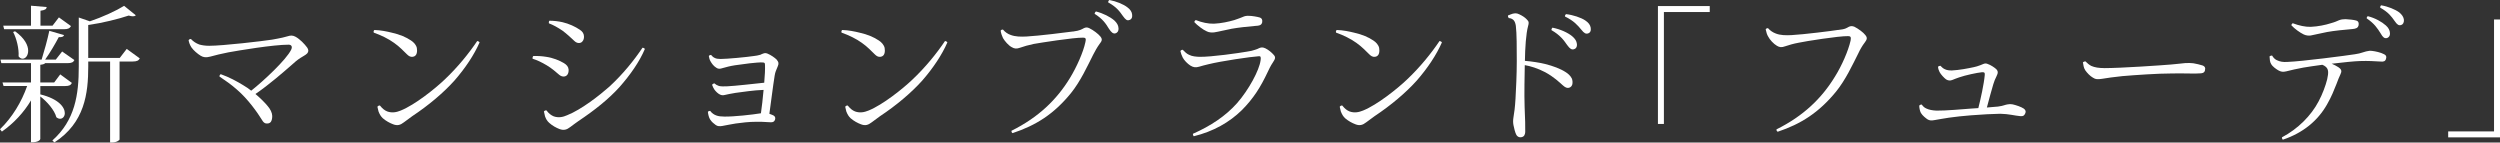
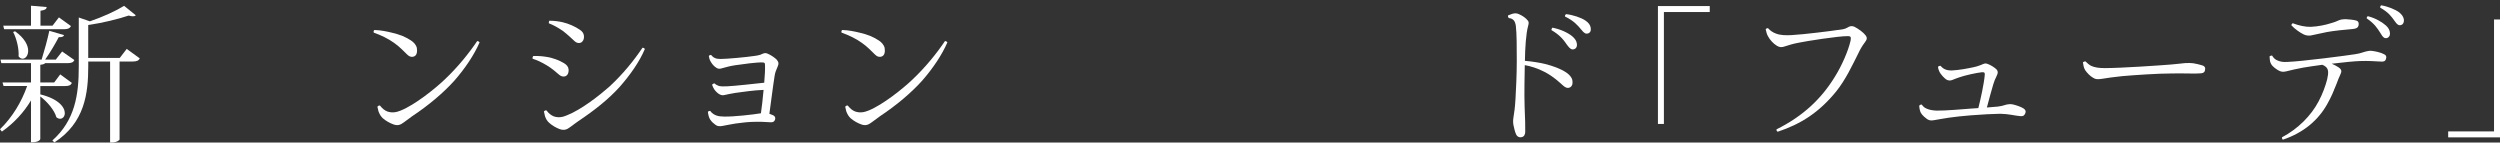
<svg xmlns="http://www.w3.org/2000/svg" id="_レイヤー_2" viewBox="0 0 771.11 43.97">
  <rect x="0" y="0" width="771.11" height="43.97" fill="#333333" stroke="none" />
  <defs>
    <style>.cls-1{fill:#fff;}</style>
  </defs>
  <g id="_レイヤー_1-2">
    <path class="cls-1" d="m12.43,29.17l.05-.05c5.69,1.41,7.51,4.01,7.51,5.78,0,1-.64,1.73-1.46,1.73-.36,0-.73-.14-1.14-.46-.59-2.23-2.91-4.87-4.96-6.42v13.11c0,.14-.36,1.05-2.87,1.05v-12.93c-2.23,3.73-5.28,7.01-8.97,9.61l-.59-.73c3.78-3.64,6.65-8.42,8.38-13.34H1.09l-.32-1.09h8.79v-5.96H.41l-.27-1.09h12.7c.82-2.64,1.82-6.24,2.37-8.88l4.55,1.32c-.14.5-.64.68-1.64.64-1.05,2-2.64,4.74-4.19,6.92h3.28l1.96-2.5,3.78,2.64c-.32.68-.87.96-2.14.96h-6.88c-.23.27-.68.41-1.5.5v5.46h4.28l1.87-2.5,3.6,2.64c-.36.68-.82.96-2.09.96h-7.65v2.64ZM1.27,9l-.27-1.09h8.56V1.76l4.83.41c-.05.64-.5.96-1.91,1.14v4.6h3.73l1.96-2.55,3.73,2.69c-.41.68-.91.96-2.14.96H1.27Zm3.37.64c3.05,2.19,4.05,4.42,4.05,6.01,0,1.5-.82,2.46-1.73,2.46-.41,0-.87-.23-1.23-.73.18-2.32-.64-5.56-1.68-7.51l.59-.23Zm34.47,5.46l4.01,2.91c-.36.68-.91.96-2.19.96h-4.05v24.04c0,.23-.96.96-2.46.96h-.46v-25h-6.74v1.55c0,8.29-1.09,17.35-10.43,23.4l-.64-.59c7.01-6.24,8.15-14.12,8.15-22.81V5.4l3.42,1.18c3.92-1.32,8.24-3.32,10.56-4.78l3.6,2.91c-.18.23-.5.32-.87.32s-.82-.09-1.32-.23c-3.14,1.05-8.01,2.28-12.48,2.91v10.15h9.74l2.14-2.78Z" />
-     <path class="cls-1" d="m94.76,16.46c-.48.53-1.21.82-2.08,1.4-.92.58-1.89,1.4-3,2.42-2.18,1.89-6.63,5.81-10.89,8.71,1.6,1.36,2.95,2.71,3.78,3.73.82.97,1.36,1.99,1.4,3.05,0,.82-.15,1.4-.44,1.84-.34.39-.77.53-1.4.48-.53-.05-.92-.39-1.31-1.07-1.4-2.28-4.31-6.44-7.75-9.39-1.69-1.5-3.49-2.76-5.37-4.02-.05-.24.15-.63.39-.73,2.61.92,4.94,2.18,7.07,3.49.82.48,1.6,1.02,2.32,1.6,3.87-3.05,10.8-9.54,12.3-12.59.53-1.06.05-1.6-.77-1.6-4.7,0-15.44,1.79-18.59,2.37-2.18.44-4.02.87-5.57,1.31-1.31.34-2.08.24-2.91-.24-.97-.58-2.28-1.69-2.9-2.61-.53-.82-.73-1.5-.87-2.18.1-.29.48-.44.73-.39.73.77,1.55,1.31,2.57,1.69.82.24,1.89.39,3.05.39,4.26,0,16.56-1.45,19.37-1.89,1.31-.24,2.18-.39,3.24-.63.58-.15,1.02-.24,1.5-.39,1.02-.34,1.69-.34,2.57.15,1.31.73,2.71,2.18,3.53,3.29.48.68.48,1.26.05,1.79Z" />
    <path class="cls-1" d="m120.82,10.07c2.57.58,4.45,1.4,5.96,2.42.82.53,1.55,1.31,1.79,2.28.1.53.1,1.21-.05,1.69-.15.53-.53.97-1.21,1.06-.73.1-1.26-.24-1.79-.77-.97-.92-2.23-2.32-3.97-3.53-1.74-1.26-4.02-2.37-6.25-3.15-.15-.24-.05-.68.19-.82,1.94.05,3.97.48,5.33.82Zm27.11,3c-1.69,3.87-4.41,7.94-7.75,11.77-3.39,3.78-7.99,7.65-13.02,10.99-.82.58-1.74,1.31-2.57,1.89-1.11.87-2.03,1.11-3.29.63-1.06-.39-2.23-1.02-3.24-1.89-.63-.63-.92-1.11-1.31-2.08-.15-.53-.24-1.02-.34-1.45.15-.24.48-.44.77-.39.82,1.02,1.45,1.5,2.28,1.84,1.5.53,2.86.24,4.16-.29,4.41-1.79,10.56-6.73,13.41-9.44,4.07-3.82,7.6-8.18,10.17-12.01.24.05.58.19.73.44Z" />
    <path class="cls-1" d="m164.49,17.28c1.36-.05,2.81.05,3.92.24,2.13.29,4.12,1.11,5.52,1.94.87.53,1.36,1.11,1.45,1.94.05.58-.05,1.16-.34,1.6-.53.77-1.65.82-2.52.1-.92-.82-2.47-2.13-3.87-2.95-1.55-.92-2.95-1.6-4.36-2.03-.1-.24.05-.68.19-.82Zm34.42-2.18c-1.65,3.92-4.5,7.99-7.84,11.77-3.44,3.78-7.65,7.12-12.64,10.46-.82.53-1.69,1.26-2.52,1.84-1.11.87-2.03,1.11-3.34.63-1.02-.39-2.18-1.02-3.15-1.89-.68-.63-.97-1.11-1.31-2.03-.15-.53-.24-1.06-.34-1.5.15-.19.44-.39.77-.34.77,1.02,1.45,1.5,2.23,1.84,1.5.53,2.86.24,4.16-.34,4.41-1.74,10.07-6.2,13.02-8.81,4.21-3.87,7.7-8.23,10.22-12.01.24,0,.63.15.73.39Zm-29.44-8.71c1.4,0,2.81.19,3.97.44,2.08.48,4.02,1.4,5.37,2.32.82.53,1.26,1.16,1.31,1.98.05.63-.1,1.21-.44,1.6-.53.73-1.65.73-2.47-.05-.92-.87-2.37-2.23-3.68-3.2-1.5-1.02-2.9-1.79-4.21-2.28-.1-.29,0-.68.15-.82Z" />
    <path class="cls-1" d="m238.96,23.19c-.53,3.24-1.21,8.81-1.65,11.91.39.15.82.29,1.21.48.53.29.73.68.53,1.36-.24.63-.68.82-1.45.77-1.06,0-2.13-.19-4.21-.15-2.52,0-4.65.29-6.44.53-1.26.19-2.9.53-4.21.77-.73.1-1.4.15-2.03-.34-.48-.34-1.21-.92-1.69-1.69-.39-.63-.58-1.5-.68-2.32.1-.19.48-.34.73-.29.44.63,1.21,1.21,2.03,1.45.58.19,1.36.29,2.37.29,2.81.05,8.57-.58,11.23-1.02.29-1.89.58-4.6.82-7.21-3.05.1-6.44.63-8.67.92-1.45.24-2.61.48-3.24.63-.58.15-1.06.15-1.6-.15-.53-.24-1.26-.92-1.69-1.55-.19-.29-.48-.82-.68-1.4.1-.24.44-.44.68-.48.44.39.87.63,1.45.82.63.15,1.6.15,2.52.1,2.42-.1,8.13-.77,11.43-1.11.19-2.23.29-4.16.24-5.33,0-.77-.1-.87-.68-.92-1.74-.1-6.25.53-8.57.87-1.55.24-2.61.53-3.82.87-.87.29-1.36.29-1.94-.1-.87-.53-1.4-1.31-1.74-1.89-.34-.53-.48-1.11-.58-1.74.1-.19.48-.34.68-.34.29.34.63.73,1.21.97.39.19.97.29,1.74.29,1.98,0,8.13-.58,10.31-.92.53-.05,1.36-.19,1.99-.39.34-.15.53-.29.92-.39.44-.15.73-.15,1.26.05,1.06.44,2.23,1.26,2.81,1.84.68.82.68,1.31.34,2.08-.48,1.11-.82,1.94-.92,2.71Z" />
    <path class="cls-1" d="m265.11,10.07c2.57.58,4.45,1.4,5.96,2.42.82.53,1.55,1.31,1.79,2.28.1.53.1,1.21-.05,1.69-.15.53-.53.97-1.21,1.06-.73.1-1.26-.24-1.79-.77-.97-.92-2.23-2.32-3.97-3.53-1.74-1.26-4.02-2.37-6.25-3.15-.15-.24-.05-.68.19-.82,1.94.05,3.97.48,5.33.82Zm27.11,3c-1.69,3.87-4.41,7.94-7.75,11.77-3.39,3.78-7.99,7.65-13.02,10.99-.82.58-1.74,1.31-2.57,1.89-1.11.87-2.03,1.11-3.29.63-1.06-.39-2.23-1.02-3.24-1.89-.63-.63-.92-1.11-1.31-2.08-.15-.53-.24-1.02-.34-1.45.15-.24.48-.44.77-.39.82,1.02,1.45,1.5,2.28,1.84,1.5.53,2.86.24,4.16-.29,4.41-1.79,10.56-6.73,13.41-9.44,4.07-3.82,7.6-8.18,10.17-12.01.24.05.58.19.73.44Z" />
-     <path class="cls-1" d="m330.96,9.73c1.21-.19,1.74-.29,2.32-.53.48-.19.68-.34,1.07-.53.53-.24.97-.29,1.6,0,1.31.63,2.81,1.79,3.44,2.57.77.92.44,1.45-.24,2.32-.68.92-1.5,2.37-1.98,3.34-1.79,3.53-3.87,8.13-6.83,11.81-5.33,6.54-10.85,9.97-18.01,12.35-.24-.1-.39-.44-.34-.73,8.28-4.12,13.94-9.54,18.06-16.32,1.98-3.24,4.07-7.84,4.74-11.04.24-1.02.1-1.36-.68-1.36-3-.05-13.31,1.6-15.25,1.94-1.65.34-3.1.77-4.21,1.16-1.06.39-1.74.34-2.57-.15-1.02-.53-2.18-1.89-2.71-2.81-.29-.58-.58-1.36-.73-2.28.1-.24.44-.39.73-.34.63.77,1.5,1.36,2.37,1.65,1.4.53,3.05.58,4.89.48,3.68-.19,12.59-1.31,14.33-1.55Zm6.68-5.47c0-.29.19-.58.39-.73,2.28.58,4.41,1.69,5.66,2.76.82.77,1.26,1.5,1.31,2.42s-.39,1.45-1.02,1.6c-.63.1-1.16-.24-1.94-1.45-.97-1.6-1.89-3-4.41-4.6Zm4.16-3.53c0-.29.15-.58.39-.73,2.08.39,4.36,1.31,5.57,2.28.92.68,1.4,1.45,1.45,2.32.1.87-.29,1.45-.97,1.6-.58.19-1.07-.1-1.89-1.26-1.02-1.45-1.94-2.76-4.55-4.21Z" />
-     <path class="cls-1" d="m364.81,15.35c.63.63,1.16,1.21,1.94,1.55,1.02.53,2.23.58,3.24.63,3.73.05,12.1-1.16,14.62-1.6,1.07-.15,1.89-.34,2.52-.58.48-.15.87-.29,1.31-.53.58-.24,1.07-.29,1.89.1.97.48,1.89,1.26,2.52,1.98.68.73.53,1.21-.24,2.37-.73,1.06-1.21,2.13-1.65,3.05-2.13,4.5-4.31,8.04-7.94,11.67-3.82,3.73-8.71,6.54-14.82,8.04-.15-.15-.29-.48-.24-.77,5.47-2.42,10.07-5.47,13.6-9.44,3.58-4.07,6.88-10.17,7.26-13.22.15-.97,0-1.31-.48-1.26-2.52.15-11.67,1.5-15.59,2.47-1.31.29-1.84.48-2.91.77-1.02.29-1.69.24-2.66-.34-.92-.58-1.94-1.65-2.37-2.47-.29-.58-.58-1.31-.73-2.03.15-.24.44-.39.73-.39Zm14.91-6.44c-1.6.29-3.82.87-5.18,1.07-.73.1-1.6.05-2.28-.29-1.16-.48-3.05-1.94-3.87-2.86,0-.19.19-.58.48-.63,1.84.73,3.78,1.16,5.57,1.11,2.28-.1,4.6-.63,6.25-1.11,1.4-.44,1.84-.68,2.52-.92.73-.34,1.21-.44,2.18-.39.73,0,2.52.29,3.24.53.58.19.82.73.68,1.5-.24.92-1.02,1.02-1.94,1.06-2.42.19-5.47.53-7.65.92Z" />
-     <path class="cls-1" d="m417.64,10.07c2.57.58,4.45,1.4,5.96,2.42.82.53,1.55,1.31,1.79,2.28.1.53.1,1.21-.05,1.69-.15.53-.53.97-1.21,1.06-.73.1-1.26-.24-1.79-.77-.97-.92-2.23-2.32-3.97-3.53-1.74-1.26-4.02-2.37-6.25-3.15-.15-.24-.05-.68.19-.82,1.94.05,3.97.48,5.33.82Zm27.11,3c-1.69,3.87-4.41,7.94-7.75,11.77-3.39,3.78-7.99,7.65-13.02,10.99-.82.58-1.74,1.31-2.57,1.89-1.11.87-2.03,1.11-3.29.63-1.06-.39-2.23-1.02-3.24-1.89-.63-.63-.92-1.11-1.31-2.08-.15-.53-.24-1.02-.34-1.45.15-.24.48-.44.77-.39.82,1.02,1.45,1.5,2.28,1.84,1.5.53,2.86.24,4.16-.29,4.41-1.79,10.56-6.73,13.41-9.44,4.07-3.82,7.6-8.18,10.17-12.01.24.05.58.19.73.44Z" />
    <path class="cls-1" d="m484.79,24.11c.29.68.29,1.36.19,1.89-.15.53-.48.92-1.02,1.07-.63.15-1.11-.05-1.89-.73-1.11-.97-2.71-2.57-5.47-4.07-2.32-1.21-4.55-1.89-6.29-2.18-.05,2.91-.19,8.86-.05,12.88.15,3.44.24,6.34.19,7.75-.05.68-.24,1.45-1.21,1.6-.53.1-1.16-.05-1.55-.77-.34-.58-.73-2.18-.87-2.95-.15-.82-.15-1.5,0-2.42.24-1.36.48-3.1.63-5.76.15-2.61.39-7.46.39-11.52s0-8.62-.29-10.94c-.1-.73-.34-1.4-.73-1.79-.53-.48-1.06-.58-1.45-.58-.19-.24-.29-.53-.24-.82.53-.24,1.06-.39,1.4-.53.77-.19,1.31-.19,2.03.15.87.39,1.79.97,2.32,1.55.77.73.73,1.11.44,2.13-.63,2.28-.92,6.73-.97,10.7,1.98.15,4.74.58,6.25.97,2.47.63,4.7,1.45,6.34,2.52.63.39,1.45,1.07,1.84,1.89Zm1.6-10.55c.1.92-.34,1.5-.97,1.65-.63.15-1.16-.1-2.03-1.31-1.11-1.6-2.18-3.05-4.84-4.6-.05-.29.1-.58.29-.77,2.47.48,4.74,1.55,6.05,2.61.92.77,1.4,1.5,1.5,2.42Zm3.39-3.24c-.63.19-1.16-.05-2.03-1.16-1.16-1.4-2.28-2.71-5.04-4.07-.05-.24.1-.58.34-.73,2.13.24,4.6,1.06,5.91,1.94,1.02.68,1.55,1.4,1.69,2.28.15.97-.19,1.55-.87,1.74Z" />
    <path class="cls-1" d="m511.38,38.23V1.87h15.98v1.84h-14.14v34.52h-1.84Z" />
    <path class="cls-1" d="m566.92,9.25c1.21-.15,1.79-.24,2.37-.48.44-.19.68-.34,1.02-.53.58-.24,1.02-.24,1.65,0,1.26.63,2.81,1.79,3.39,2.57.77.92.44,1.45-.19,2.32-.73.92-1.55,2.37-1.98,3.34-1.79,3.53-3.87,8.09-6.88,11.81-5.33,6.49-10.85,9.97-17.96,12.35-.29-.1-.44-.44-.39-.73,8.28-4.12,13.94-9.54,18.06-16.32,2.03-3.24,4.07-7.84,4.79-11.04.19-1.06.05-1.4-.73-1.4-3-.05-13.27,1.6-15.25,2.03-1.6.29-3.1.73-4.21,1.11-1.07.39-1.69.34-2.52-.15-1.02-.58-2.23-1.89-2.71-2.86-.34-.53-.58-1.31-.77-2.23.15-.24.44-.39.73-.34.68.77,1.5,1.31,2.42,1.65,1.36.53,3.05.58,4.84.48,3.68-.19,12.59-1.31,14.33-1.6Z" />
    <path class="cls-1" d="m610.2,33.36c.73-2.9,1.74-7.41,1.99-10.26.05-.73-.15-.87-.87-.82-1.55.15-5.13.92-7.07,1.6-.97.29-1.31.53-2.03.77-.73.29-1.26.24-1.94-.15-.63-.44-1.65-1.55-2.03-2.28-.24-.44-.44-1.06-.48-1.6.1-.19.48-.34.73-.34.48.48.82.82,1.36,1.06.68.34,1.4.39,2.18.39,2.23-.1,4.99-.63,6.78-1.02.48-.1,1.4-.34,2.08-.63.44-.15.48-.19.82-.34.48-.19.87-.24,1.4,0,.87.29,1.98,1.02,2.57,1.55.68.68.63,1.21.1,2.28-.34.68-.73,1.55-.97,2.42-.53,1.74-1.31,4.65-1.98,7.17,1.5-.1,2.86-.24,3.44-.29.97-.15,1.4-.24,1.84-.39.44-.15.82-.24,1.16-.29.48-.1.92-.1,1.5,0,1.07.24,2.66.77,3.44,1.31.44.34.77.77.44,1.5-.29.68-.68.92-1.55.82-1.74-.15-3.44-.68-6.15-.73-1.6,0-6.2.24-9.05.48-2.28.19-4.89.44-6.78.73-1.69.24-3.1.53-4.36.73-1.02.19-1.6.19-2.28-.24-.48-.34-1.5-1.11-1.99-1.94-.29-.53-.48-1.31-.53-2.28.15-.15.44-.34.73-.34.34.44.77.92,1.4,1.21.87.44,2.03.63,3.2.68,2.61.05,8.23-.44,10.7-.63l2.23-.15Z" />
    <path class="cls-1" d="m649.04,21.01c5.23,0,17.77-.87,20.58-1.11,1.45-.1,3.63-.39,4.36-.44,1.07-.05,1.65-.05,2.52.05.87.15,2.18.44,2.86.68.48.19.77.44.82.92,0,.19-.05.58-.1.73-.15.39-.39.68-1.16.77-1.79.19-5.47-.05-9.1.05-4.31,0-11.18.48-15.2.82-2.91.29-4.31.53-6.2.82-1.4.19-1.99.24-2.86-.34-.92-.53-1.74-1.4-2.37-2.28-.53-.77-.58-1.69-.73-2.47.19-.15.53-.29.77-.29.63.63,1.16,1.06,1.79,1.4,1.06.48,2.37.68,4.02.68Z" />
    <path class="cls-1" d="m735.95,18.16c-.24.77-.73.92-1.74.82-2.03-.1-3.49-.24-6.39-.15-1.55.05-5.08.39-8.62.82.73.29,1.5.73,2.03,1.06,1.16.77,1.06,1.36.68,2.18-.48,1.07-.73,1.6-1.21,2.95-.77,1.89-1.45,3.78-2.95,6.39-2.86,5.04-7.41,8.76-13.6,10.85-.15-.05-.34-.44-.29-.73,4.89-2.57,9.01-6.68,11.33-11.14,1.16-2.18,2.13-4.79,2.61-6.73.48-2.13.44-3.15-.48-3.92-.29-.24-.63-.44-1.02-.58-2.37.34-4.55.63-5.86.87-2.13.39-3.73.77-5.28,1.16-1.02.24-1.6.15-2.47-.34-.63-.39-1.69-1.07-2.18-1.94-.39-.58-.44-1.55-.48-2.32.1-.15.48-.29.77-.29.44.77,1.02,1.26,1.5,1.45.92.44,1.84.63,3.24.53,4.41-.15,18.4-1.98,20.82-2.37,1.16-.19,1.6-.29,2.13-.48.53-.15.87-.24,1.31-.39.73-.19,1.21-.24,1.94-.15.82.1,2.57.44,3.63,1.02.58.29.82.68.58,1.4Zm-29.19-10.36c0-.19.19-.53.44-.63,1.89.73,3.92,1.16,5.52,1.11,2.28-.1,4.55-.58,6.2-1.11,1.4-.39,1.84-.63,2.52-.92.63-.24,1.21-.34,2.03-.34.87.05,2.57.19,3.34.44.63.19.82.73.68,1.45-.19.82-.77,1.06-1.89,1.16-2.28.19-5.76.53-7.84.92-1.65.29-3.82.87-5.04,1.07-.63.1-1.5,0-2.18-.34-1.11-.53-2.81-1.74-3.78-2.81Zm30.41,2.42c.05.87-.39,1.4-1.02,1.55-.63.1-1.16-.19-1.84-1.45-1.02-1.6-1.89-3-4.31-4.65-.05-.24.15-.58.34-.68,2.28.58,4.31,1.74,5.57,2.86.82.73,1.21,1.5,1.26,2.37Zm3.39-2.47c-.68.15-1.16-.1-1.94-1.26-1.02-1.45-1.94-2.71-4.45-4.12-.05-.29.1-.63.29-.73,2.08.34,4.31,1.26,5.57,2.18.87.73,1.36,1.45,1.45,2.32.05.87-.34,1.45-.92,1.6Z" />
    <path class="cls-1" d="m771.11,6.01v36.36h-15.98v-1.84h14.14V6.01h1.84Z" />
  </g>
</svg>